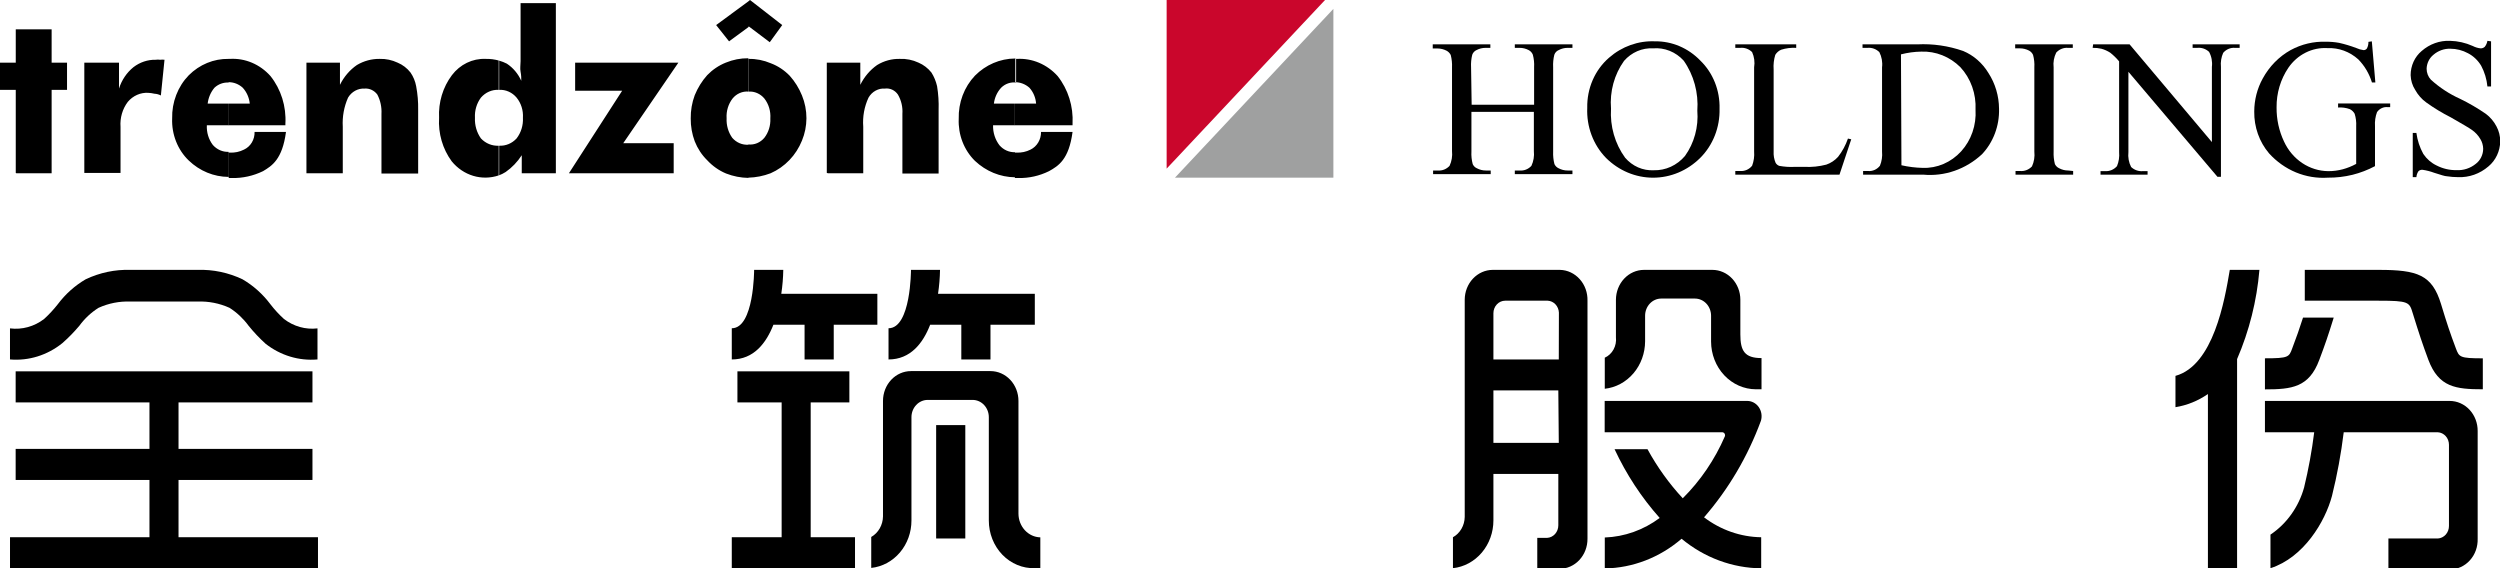
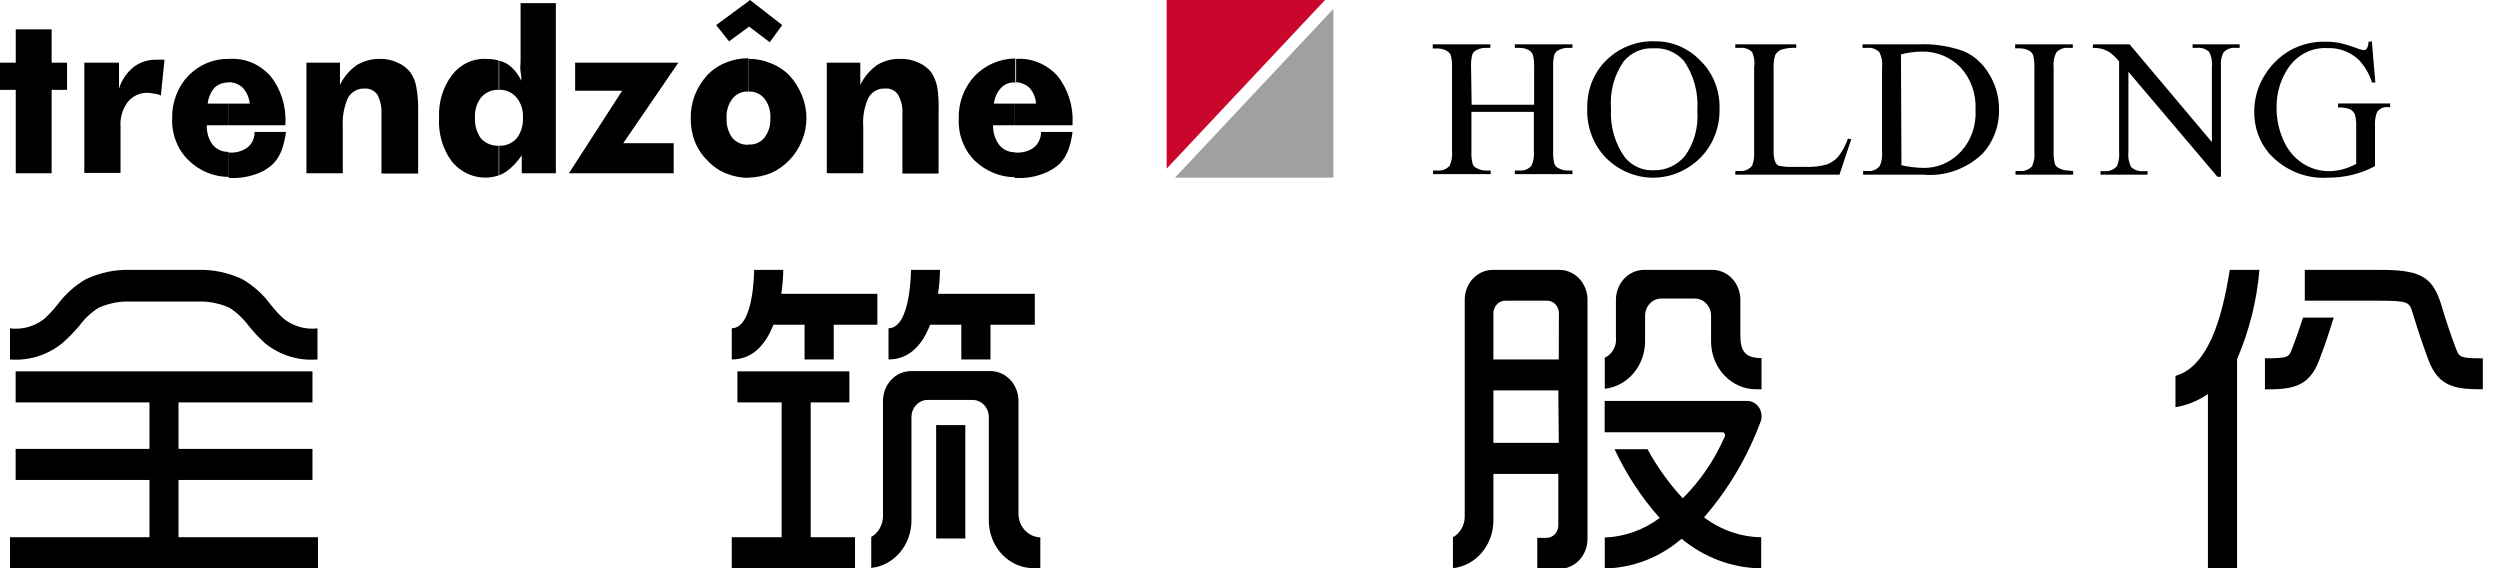
<svg xmlns="http://www.w3.org/2000/svg" width="198" height="45" viewBox="0 0 198 45" fill="none">
  <g clip-path="url(#clip0_2421_1046)">
    <path fill-rule="evenodd" clip-rule="evenodd" d="M80.383 14.071V12.086H80.504C80.889 12.106 81.273 12.024 81.621 11.848C81.872 11.725 82.083 11.527 82.231 11.279C82.378 11.031 82.454 10.742 82.45 10.449H84.946C84.658 12.632 83.829 13.138 83.084 13.555C82.323 13.931 81.492 14.117 80.653 14.1H80.374M80.374 9.982V8.206H82.059C82.025 7.733 81.837 7.288 81.528 6.946C81.213 6.669 80.819 6.515 80.411 6.509V4.664H80.532C81.13 4.63 81.729 4.733 82.287 4.968C82.844 5.203 83.348 5.562 83.763 6.023C84.597 7.076 85.02 8.429 84.946 9.804V9.923H80.383M65.482 13.694V4.961H68.136V6.718C68.448 6.084 68.906 5.544 69.468 5.15C70.014 4.817 70.636 4.649 71.265 4.664C71.773 4.642 72.28 4.743 72.746 4.961C73.142 5.13 73.494 5.399 73.77 5.745C73.978 6.075 74.129 6.441 74.217 6.827C74.318 7.446 74.359 8.074 74.338 8.702V13.743H71.47V9.02C71.507 8.483 71.383 7.948 71.116 7.492C71.001 7.322 70.845 7.188 70.665 7.104C70.485 7.021 70.287 6.99 70.092 7.015C69.834 6.996 69.576 7.053 69.346 7.179C69.116 7.305 68.923 7.495 68.788 7.73C68.453 8.445 68.308 9.245 68.369 10.042V13.723H65.575M80.476 4.664V6.539C80.263 6.511 80.047 6.533 79.842 6.603C79.638 6.673 79.451 6.79 79.293 6.946C78.976 7.287 78.773 7.73 78.716 8.206H80.383V9.923H78.65C78.636 10.501 78.817 11.065 79.163 11.511C79.318 11.688 79.507 11.829 79.718 11.923C79.928 12.017 80.155 12.062 80.383 12.056V14.041C79.215 14.028 78.091 13.566 77.216 12.741C76.787 12.319 76.449 11.802 76.227 11.226C76.005 10.65 75.904 10.029 75.931 9.407C75.914 8.774 76.019 8.145 76.24 7.557C76.461 6.97 76.793 6.438 77.216 5.993C78.072 5.129 79.204 4.644 80.383 4.634M59.27 14.071V11.441C59.505 11.465 59.742 11.43 59.962 11.339C60.182 11.247 60.378 11.102 60.536 10.915C60.868 10.487 61.038 9.942 61.011 9.387C61.052 8.812 60.882 8.243 60.536 7.799C60.38 7.614 60.187 7.468 59.971 7.374C59.755 7.279 59.521 7.238 59.288 7.254V4.664C59.891 4.654 60.489 4.772 61.048 5.011C61.61 5.222 62.121 5.561 62.548 6.003C62.955 6.457 63.283 6.985 63.517 7.561C63.751 8.131 63.871 8.746 63.87 9.367C63.867 9.976 63.747 10.577 63.517 11.133C63.284 11.71 62.949 12.232 62.529 12.671C62.098 13.122 61.589 13.48 61.03 13.723C60.464 13.939 59.87 14.056 59.27 14.071ZM59.27 2.163V0.109L59.4 0L61.952 1.985L60.965 3.344L59.335 2.114H59.27M59.27 0.069V2.153L57.742 3.275L56.718 1.985L59.27 0.109M59.27 4.664V7.254C59.036 7.235 58.802 7.275 58.585 7.37C58.369 7.464 58.176 7.611 58.022 7.799C57.681 8.238 57.511 8.799 57.547 9.367C57.52 9.923 57.678 10.471 57.994 10.915C58.155 11.101 58.353 11.247 58.574 11.341C58.795 11.436 59.032 11.476 59.27 11.461V14.09C58.669 14.08 58.074 13.963 57.509 13.743C56.946 13.509 56.435 13.151 56.01 12.691C55.584 12.273 55.248 11.762 55.023 11.193C54.808 10.619 54.7 10.005 54.706 9.387C54.697 8.756 54.804 8.128 55.023 7.541C55.262 6.955 55.596 6.417 56.01 5.954C56.431 5.518 56.932 5.181 57.481 4.961C58.051 4.725 58.658 4.607 59.27 4.614M39.535 13.892V11.54C39.79 11.553 40.044 11.509 40.282 11.41C40.519 11.311 40.735 11.159 40.913 10.965C41.268 10.506 41.448 9.921 41.416 9.327C41.453 8.745 41.272 8.171 40.913 7.73C40.741 7.525 40.528 7.363 40.289 7.257C40.051 7.15 39.793 7.102 39.535 7.115V4.803C39.743 4.862 39.946 4.942 40.14 5.041C40.637 5.367 41.034 5.839 41.286 6.4C41.286 6.202 41.286 5.964 41.23 5.686C41.174 5.408 41.23 5.15 41.23 4.842V0.248H44.024V13.723H41.323V12.294C40.982 12.821 40.549 13.273 40.047 13.624C39.876 13.733 39.695 13.823 39.507 13.892M53.365 13.723H45.058L49.276 7.184H45.551V4.961H53.728L49.36 11.342H53.356V13.723M39.498 4.793V7.115C39.235 7.102 38.973 7.15 38.73 7.256C38.487 7.362 38.269 7.524 38.091 7.73C37.753 8.182 37.584 8.751 37.616 9.327C37.589 9.916 37.757 10.496 38.091 10.965C38.275 11.16 38.495 11.312 38.737 11.411C38.98 11.51 39.239 11.554 39.498 11.54V13.892C38.842 14.113 38.139 14.125 37.477 13.926C36.815 13.727 36.222 13.325 35.772 12.771C35.054 11.793 34.699 10.567 34.776 9.327C34.713 8.108 35.074 6.907 35.791 5.954C36.109 5.534 36.514 5.199 36.975 4.975C37.436 4.751 37.939 4.644 38.445 4.664C38.813 4.654 39.18 4.701 39.535 4.803M18.114 14.071V12.086H18.207C18.593 12.107 18.977 12.025 19.325 11.848C19.58 11.731 19.796 11.535 19.946 11.285C20.095 11.036 20.171 10.745 20.163 10.449H22.65C22.361 12.632 21.532 13.138 20.834 13.555C20.06 13.931 19.216 14.118 18.366 14.1H18.114M18.114 9.982V8.206H19.781C19.734 7.731 19.537 7.287 19.223 6.946C18.911 6.662 18.515 6.507 18.105 6.509V4.664H18.198C18.796 4.627 19.394 4.73 19.95 4.965C20.507 5.199 21.009 5.561 21.421 6.023C22.258 7.073 22.682 8.428 22.603 9.804V9.923H18.105M24.27 13.694V4.961H26.925V6.718C27.238 6.081 27.7 5.541 28.266 5.15C28.821 4.821 29.447 4.653 30.082 4.664C30.566 4.651 31.046 4.753 31.488 4.961C31.887 5.125 32.24 5.395 32.513 5.745C32.735 6.066 32.888 6.436 32.96 6.827C33.077 7.444 33.13 8.073 33.118 8.702V13.743H30.212V9.02C30.242 8.488 30.129 7.958 29.886 7.492C29.767 7.329 29.612 7.201 29.435 7.118C29.258 7.035 29.064 6.999 28.871 7.015C28.614 7.002 28.358 7.061 28.129 7.186C27.9 7.311 27.706 7.499 27.567 7.73C27.246 8.45 27.102 9.246 27.148 10.042V13.723H24.27M18.105 4.664V6.539C17.697 6.514 17.296 6.66 16.987 6.946C16.69 7.297 16.502 7.737 16.447 8.206H18.105V9.923H16.382C16.354 10.487 16.523 11.042 16.857 11.481C17.016 11.661 17.21 11.803 17.425 11.898C17.641 11.992 17.872 12.036 18.105 12.027V14.011C16.938 14.007 15.814 13.544 14.948 12.711C14.513 12.292 14.169 11.776 13.943 11.2C13.716 10.624 13.61 10.001 13.635 9.377C13.62 8.742 13.729 8.111 13.956 7.524C14.181 6.936 14.519 6.405 14.948 5.964C15.801 5.109 16.934 4.643 18.105 4.664ZM6.678 13.723V4.961H9.425V7.015C9.638 6.34 10.037 5.749 10.571 5.319C11.082 4.926 11.7 4.72 12.331 4.733C12.445 4.714 12.561 4.714 12.675 4.733C12.793 4.718 12.912 4.718 13.029 4.733L12.741 7.561C12.581 7.478 12.406 7.431 12.228 7.422C12.072 7.385 11.913 7.361 11.753 7.353C11.449 7.333 11.144 7.387 10.861 7.511C10.579 7.635 10.327 7.825 10.123 8.067C9.7 8.626 9.493 9.336 9.546 10.052V13.694H6.678M1.248 13.694V7.115H0V4.961H1.248V2.322H4.089V4.961H5.309V7.115H4.089V13.723H1.295" fill="black" />
    <path d="M104.943 0H92.398V13.356L104.943 0Z" fill="#CA062C" />
    <path fill-rule="evenodd" clip-rule="evenodd" d="M105.604 14.069H93.059L105.604 0.703V14.069Z" fill="#9FA0A0" />
    <path d="M116.555 8.295H121.501V5.318C121.521 4.983 121.486 4.647 121.398 4.325C121.333 4.168 121.218 4.042 121.072 3.968C120.85 3.85 120.604 3.789 120.355 3.79H119.973V3.512H124.537V3.79H124.155C123.909 3.789 123.667 3.85 123.447 3.968C123.369 4 123.297 4.049 123.238 4.112C123.179 4.176 123.132 4.252 123.103 4.335C123.022 4.659 122.991 4.994 123.009 5.328V12.006C122.995 12.34 123.029 12.675 123.112 12.998C123.181 13.144 123.297 13.26 123.438 13.325C123.661 13.444 123.906 13.505 124.155 13.504H124.537V13.792H119.973V13.504H120.355C120.526 13.519 120.698 13.494 120.859 13.431C121.02 13.367 121.166 13.267 121.286 13.137C121.457 12.775 121.525 12.368 121.482 11.966V8.86H116.537V12.006C116.518 12.34 116.553 12.676 116.639 12.998C116.706 13.146 116.822 13.263 116.965 13.325C117.188 13.444 117.433 13.505 117.682 13.504H118.064V13.792H113.501V13.504H113.873C114.044 13.518 114.216 13.493 114.377 13.43C114.538 13.366 114.683 13.266 114.804 13.137C114.975 12.775 115.043 12.368 115 11.966V5.347C115.015 5.013 114.981 4.678 114.898 4.355C114.824 4.21 114.71 4.092 114.572 4.018C114.345 3.9 114.097 3.839 113.845 3.839H113.473V3.512H118.036V3.79H117.654C117.405 3.789 117.16 3.85 116.937 3.968C116.861 4.002 116.792 4.052 116.734 4.115C116.676 4.178 116.631 4.253 116.602 4.335C116.522 4.659 116.49 4.994 116.509 5.328L116.555 8.295Z" fill="black" />
    <path d="M131.075 3.273C132.416 3.255 133.709 3.804 134.67 4.802C135.165 5.283 135.558 5.872 135.82 6.53C136.082 7.188 136.207 7.898 136.188 8.612C136.206 9.341 136.078 10.066 135.813 10.738C135.548 11.41 135.152 12.015 134.651 12.512C133.639 13.515 132.308 14.073 130.926 14.073C129.543 14.073 128.212 13.515 127.2 12.512C126.7 12.002 126.309 11.384 126.051 10.699C125.794 10.014 125.678 9.279 125.71 8.543C125.694 7.785 125.841 7.033 126.139 6.345C126.438 5.657 126.881 5.051 127.433 4.573C128.456 3.678 129.752 3.215 131.075 3.273ZM130.926 3.829C130.498 3.805 130.07 3.882 129.672 4.053C129.275 4.225 128.917 4.487 128.625 4.821C127.851 5.901 127.483 7.249 127.592 8.602C127.506 10.001 127.903 11.384 128.709 12.492C128.995 12.824 129.346 13.085 129.737 13.257C130.128 13.428 130.55 13.506 130.972 13.484C131.437 13.497 131.9 13.403 132.327 13.208C132.755 13.012 133.138 12.721 133.45 12.353C134.183 11.33 134.531 10.053 134.428 8.771C134.533 7.352 134.149 5.94 133.347 4.802C133.036 4.459 132.657 4.195 132.239 4.027C131.82 3.859 131.372 3.791 130.926 3.829Z" fill="black" />
    <path d="M146.358 10.974L146.618 11.033L145.687 13.832H137.436V13.544H137.836C138.011 13.555 138.186 13.524 138.348 13.452C138.509 13.379 138.653 13.268 138.767 13.127C138.903 12.768 138.958 12.381 138.926 11.996V5.338C138.994 4.926 138.938 4.503 138.767 4.127C138.643 4.004 138.496 3.911 138.335 3.853C138.175 3.795 138.005 3.773 137.836 3.79H137.436V3.512H142.26V3.79C141.857 3.766 141.454 3.817 141.068 3.938C140.877 4.019 140.714 4.161 140.602 4.345C140.487 4.719 140.443 5.114 140.472 5.506V11.996C140.454 12.306 140.508 12.616 140.63 12.899C140.697 13.011 140.799 13.096 140.919 13.137C141.324 13.211 141.737 13.238 142.148 13.216H142.921C143.5 13.245 144.081 13.185 144.644 13.038C144.997 12.917 145.317 12.706 145.575 12.422C145.911 11.99 146.176 11.5 146.358 10.974Z" fill="black" />
    <path d="M147.558 13.832V13.545H147.959C148.134 13.559 148.31 13.528 148.472 13.456C148.634 13.383 148.777 13.271 148.89 13.128C149.036 12.776 149.094 12.389 149.058 12.007V5.338C149.109 4.921 149.034 4.497 148.844 4.128C148.719 4.005 148.572 3.912 148.411 3.854C148.251 3.796 148.081 3.774 147.912 3.79H147.512V3.513H151.852C153.082 3.452 154.313 3.63 155.484 4.038C156.307 4.382 157.008 4.993 157.486 5.785C158.025 6.617 158.317 7.602 158.324 8.613C158.342 9.28 158.232 9.943 157.999 10.563C157.767 11.182 157.418 11.745 156.974 12.215C156.34 12.804 155.6 13.251 154.8 13.529C154 13.807 153.156 13.91 152.317 13.832H147.558ZM150.594 13.088C151.146 13.213 151.707 13.283 152.271 13.296C152.838 13.317 153.402 13.211 153.928 12.985C154.454 12.759 154.93 12.418 155.325 11.985C155.719 11.551 156.025 11.034 156.22 10.467C156.416 9.9 156.499 9.295 156.462 8.692C156.493 8.072 156.402 7.451 156.195 6.87C155.988 6.289 155.67 5.761 155.26 5.319C154.846 4.907 154.36 4.587 153.829 4.376C153.299 4.165 152.734 4.067 152.168 4.088C151.625 4.096 151.085 4.17 150.557 4.306L150.594 13.088Z" fill="black" />
    <path d="M164.193 13.544V13.832H159.63V13.544H160.002C160.173 13.558 160.345 13.533 160.506 13.469C160.666 13.406 160.812 13.306 160.933 13.177C161.099 12.813 161.164 12.407 161.12 12.006V5.338C161.14 5.003 161.105 4.667 161.017 4.345C160.95 4.198 160.838 4.08 160.701 4.008C160.474 3.89 160.226 3.829 159.974 3.829H159.602V3.512H164.165V3.79H163.783C163.612 3.776 163.439 3.802 163.278 3.868C163.117 3.933 162.972 4.035 162.852 4.167C162.673 4.525 162.601 4.934 162.647 5.338V12.006C162.632 12.34 162.667 12.675 162.749 12.998C162.823 13.145 162.941 13.261 163.085 13.325C163.307 13.444 163.553 13.505 163.802 13.504L164.193 13.544Z" fill="black" />
    <path d="M165.776 3.512H168.663L175.182 11.252V5.298C175.233 4.886 175.154 4.467 174.958 4.107C174.832 3.99 174.684 3.901 174.523 3.846C174.363 3.792 174.194 3.772 174.027 3.79H173.655V3.512H177.38V3.79H177.007C176.834 3.775 176.66 3.804 176.498 3.873C176.337 3.941 176.192 4.049 176.076 4.186C175.922 4.532 175.861 4.917 175.899 5.298V14H175.62L168.57 5.685V12.045C168.525 12.453 168.599 12.866 168.784 13.226C168.91 13.345 169.058 13.435 169.218 13.491C169.378 13.548 169.547 13.569 169.715 13.554H170.088V13.832H166.362V13.554H166.735C166.908 13.565 167.081 13.535 167.242 13.466C167.403 13.398 167.548 13.292 167.666 13.157C167.811 12.808 167.869 12.425 167.834 12.045V4.861C167.624 4.608 167.39 4.378 167.135 4.177C166.915 4.034 166.677 3.927 166.427 3.859C166.201 3.808 165.97 3.784 165.738 3.79L165.776 3.512Z" fill="black" />
    <path d="M187.849 3.275L188.128 6.53H187.858C187.645 5.836 187.274 5.208 186.778 4.704C186.099 4.091 185.228 3.772 184.338 3.811C183.74 3.774 183.143 3.897 182.601 4.17C182.059 4.442 181.59 4.854 181.237 5.369C180.619 6.281 180.293 7.38 180.305 8.505C180.295 9.441 180.496 10.367 180.892 11.204C181.214 11.905 181.713 12.496 182.334 12.912C182.954 13.327 183.67 13.55 184.403 13.555C184.789 13.557 185.174 13.507 185.549 13.407C185.916 13.307 186.272 13.164 186.61 12.98V10.003C186.629 9.667 186.588 9.33 186.489 9.011C186.4 8.85 186.267 8.722 186.107 8.644C185.808 8.536 185.491 8.492 185.176 8.515V8.197H189.302V8.485H189.097C188.937 8.468 188.776 8.496 188.629 8.566C188.482 8.635 188.354 8.744 188.259 8.882C188.128 9.235 188.074 9.615 188.1 9.993V13.159C187.534 13.459 186.937 13.689 186.322 13.843C185.68 14 185.024 14.077 184.366 14.071C183.505 14.129 182.643 13.986 181.839 13.654C181.035 13.321 180.308 12.807 179.709 12.146C178.938 11.24 178.518 10.056 178.536 8.832C178.538 7.914 178.769 7.014 179.206 6.222C179.727 5.264 180.492 4.483 181.413 3.97C182.277 3.5 183.238 3.271 184.207 3.305C184.56 3.302 184.912 3.332 185.26 3.394C185.718 3.498 186.169 3.634 186.61 3.801C186.797 3.887 186.995 3.944 187.197 3.97C187.247 3.971 187.296 3.96 187.341 3.938C187.387 3.915 187.426 3.882 187.458 3.841C187.543 3.681 187.585 3.499 187.579 3.315L187.849 3.275Z" fill="black" />
-     <path d="M197.292 3.274V6.846H197.003C196.947 6.27 196.779 5.712 196.51 5.209C196.255 4.782 195.894 4.438 195.467 4.217C195.034 3.982 194.555 3.86 194.07 3.859C193.579 3.843 193.1 4.016 192.719 4.346C192.559 4.476 192.429 4.642 192.337 4.832C192.245 5.023 192.194 5.233 192.188 5.447C192.19 5.77 192.311 6.08 192.524 6.31C193.219 6.94 194.001 7.452 194.843 7.829C195.549 8.172 196.231 8.57 196.882 9.019C197.229 9.278 197.515 9.617 197.721 10.011C197.915 10.371 198.018 10.778 198.019 11.192C198.012 11.576 197.925 11.953 197.763 12.297C197.602 12.64 197.371 12.941 197.087 13.177C196.407 13.764 195.55 14.067 194.675 14.03C194.382 14.029 194.09 14.006 193.8 13.961C193.632 13.961 193.297 13.842 192.785 13.683C192.482 13.57 192.17 13.491 191.853 13.445C191.742 13.44 191.632 13.479 191.546 13.554C191.449 13.693 191.391 13.858 191.378 14.03H191.09V10.527H191.378C191.457 11.116 191.644 11.683 191.928 12.195C192.196 12.593 192.56 12.908 192.98 13.107C193.468 13.357 194.004 13.483 194.545 13.475C195.1 13.508 195.649 13.329 196.091 12.969C196.267 12.834 196.411 12.656 196.511 12.451C196.612 12.246 196.665 12.019 196.668 11.788C196.663 11.512 196.586 11.244 196.445 11.014C196.274 10.723 196.045 10.476 195.774 10.289C195.569 10.14 195.01 9.813 194.107 9.297C193.431 8.956 192.781 8.561 192.161 8.116C191.803 7.859 191.504 7.52 191.285 7.124C191.061 6.779 190.935 6.372 190.922 5.953C190.922 5.584 191.001 5.22 191.152 4.888C191.304 4.556 191.525 4.265 191.797 4.038C192.428 3.486 193.226 3.2 194.042 3.234C194.66 3.248 195.269 3.386 195.839 3.641C196.032 3.741 196.24 3.805 196.454 3.83C196.576 3.836 196.696 3.794 196.789 3.711C196.9 3.575 196.974 3.411 197.003 3.234L197.292 3.274Z" fill="black" />
    <path d="M61.254 25.72H63.722V28.469H66.032V25.72H69.487V23.269H61.878C61.972 22.642 62.025 22.009 62.036 21.374H59.727C59.727 21.374 59.727 25.998 57.957 25.998V28.469C59.689 28.469 60.676 27.189 61.254 25.72Z" fill="black" />
    <path d="M73.668 25.72H76.136V28.469H78.446V25.72H81.957V23.269H74.292C74.386 22.642 74.439 22.009 74.45 21.374H72.15C72.15 21.374 72.15 25.998 70.371 25.998V28.469C72.103 28.469 73.1 27.189 73.668 25.72Z" fill="black" />
    <path d="M76.452 33.668H74.143V42.648H76.452V33.668Z" fill="black" />
    <path d="M64.206 31.871H67.27V29.41H58.404V31.871H61.906V42.548H57.957V44.999H67.717V42.548H64.206V31.871Z" fill="black" />
    <path d="M80.662 40.683V31.752C80.662 31.126 80.429 30.525 80.013 30.082C79.597 29.639 79.034 29.391 78.446 29.391H72.15C71.562 29.391 70.998 29.639 70.582 30.082C70.167 30.525 69.933 31.126 69.933 31.752V40.901C69.928 41.236 69.838 41.563 69.675 41.849C69.511 42.135 69.279 42.37 69.002 42.528V44.979C69.876 44.886 70.687 44.449 71.275 43.754C71.864 43.059 72.189 42.155 72.187 41.219V33.042C72.187 32.679 72.323 32.331 72.564 32.074C72.805 31.817 73.132 31.673 73.472 31.673H77.03C77.371 31.673 77.698 31.817 77.939 32.074C78.18 32.331 78.315 32.679 78.315 33.042V41.219C78.314 41.724 78.408 42.224 78.591 42.69C78.775 43.156 79.045 43.578 79.384 43.931C79.724 44.283 80.127 44.56 80.569 44.743C81.011 44.927 81.483 45.014 81.957 44.999H82.394V42.558C81.933 42.548 81.494 42.346 81.171 41.996C80.847 41.645 80.665 41.174 80.662 40.683Z" fill="black" />
    <path d="M14.139 38.013H24.747V35.552H14.139V31.871H24.747V29.41H1.24V31.871H11.838V35.552H1.24V38.013H11.838V42.548H0.793V44.999H25.184V42.548H14.139V38.013Z" fill="black" />
    <path d="M22.491 25.264C22.102 24.911 21.744 24.523 21.42 24.102C20.812 23.291 20.059 22.616 19.203 22.118C18.091 21.591 16.881 21.336 15.664 21.374H10.328C9.111 21.336 7.901 21.591 6.789 22.118C5.933 22.616 5.18 23.291 4.572 24.102C4.243 24.521 3.882 24.909 3.492 25.264C2.711 25.864 1.747 26.129 0.791 26.008V28.468C2.274 28.594 3.749 28.135 4.935 27.179C5.418 26.756 5.869 26.295 6.286 25.799C6.703 25.229 7.218 24.747 7.804 24.38C8.601 24.018 9.462 23.849 10.328 23.884H15.646C16.514 23.849 17.379 24.018 18.179 24.38C18.76 24.75 19.271 25.231 19.688 25.799C20.102 26.312 20.554 26.79 21.038 27.228C22.222 28.156 23.68 28.596 25.145 28.468V26.008C24.204 26.119 23.259 25.854 22.491 25.264Z" fill="black" />
    <path d="M139.467 33.322C139.52 33.139 139.532 32.945 139.501 32.756C139.47 32.568 139.397 32.389 139.289 32.236C139.181 32.083 139.04 31.96 138.879 31.876C138.717 31.792 138.539 31.75 138.359 31.754H127.09V34.235H136.403C136.44 34.235 136.475 34.245 136.507 34.264C136.539 34.282 136.567 34.309 136.587 34.341C136.607 34.373 136.619 34.41 136.623 34.449C136.627 34.487 136.622 34.526 136.608 34.562C135.805 36.411 134.672 38.075 133.274 39.464C132.193 38.298 131.254 36.991 130.48 35.574H127.872C128.803 37.57 130.008 39.406 131.448 41.022C130.17 41.975 128.659 42.513 127.099 42.57V45.021C129.316 44.983 131.457 44.155 133.181 42.669C134.984 44.166 137.2 44.988 139.486 45.011V42.55C137.862 42.527 136.283 41.976 134.96 40.972C136.897 38.744 138.426 36.15 139.467 33.322Z" fill="black" />
    <path d="M137.836 26.484V23.736C137.836 23.109 137.602 22.509 137.187 22.066C136.771 21.623 136.207 21.374 135.619 21.374H130.199C129.612 21.377 129.049 21.626 128.634 22.069C128.219 22.511 127.985 23.11 127.982 23.736V26.712C128.019 27.048 127.953 27.387 127.793 27.679C127.634 27.97 127.39 28.199 127.098 28.33V30.791C127.972 30.695 128.782 30.258 129.372 29.564C129.962 28.869 130.29 27.967 130.292 27.03V25.006C130.292 24.645 130.427 24.299 130.666 24.044C130.905 23.79 131.23 23.646 131.568 23.646H134.241C134.579 23.646 134.904 23.79 135.143 24.044C135.382 24.299 135.517 24.645 135.517 25.006V27.05C135.519 28.052 135.894 29.012 136.559 29.72C137.224 30.429 138.125 30.828 139.065 30.831H139.512V28.36C138.171 28.36 137.836 27.784 137.836 26.484Z" fill="black" />
    <path d="M123.549 21.374H118.222C117.635 21.377 117.073 21.626 116.657 22.069C116.242 22.511 116.008 23.11 116.006 23.736V40.942C116.001 41.274 115.911 41.599 115.748 41.882C115.584 42.165 115.351 42.396 115.074 42.549V45C115.953 44.904 116.767 44.465 117.359 43.766C117.95 43.068 118.278 42.161 118.278 41.22V37.538H123.419V41.607C123.419 41.861 123.327 42.107 123.163 42.291C122.998 42.476 122.773 42.586 122.534 42.599H121.752V45.05H123.512C123.805 45.05 124.094 44.988 124.365 44.868C124.635 44.748 124.88 44.573 125.086 44.351C125.292 44.13 125.455 43.867 125.565 43.578C125.676 43.289 125.731 42.98 125.729 42.668V23.815C125.737 23.502 125.688 23.19 125.583 22.898C125.478 22.605 125.319 22.337 125.116 22.111C124.914 21.884 124.671 21.702 124.402 21.575C124.133 21.449 123.843 21.38 123.549 21.374ZM123.456 35.077H118.278V30.92H123.419L123.456 35.077ZM123.456 28.469H118.278V24.807C118.278 24.544 118.376 24.292 118.551 24.106C118.725 23.92 118.962 23.815 119.209 23.815H122.581C122.812 23.827 123.03 23.93 123.194 24.105C123.357 24.279 123.454 24.512 123.465 24.758L123.456 28.469Z" fill="black" />
    <path d="M172.297 29.769V32.249C173.213 32.101 174.09 31.746 174.867 31.207V45H177.177V28.439C178.14 26.209 178.739 23.819 178.947 21.374H176.6C176.19 23.815 175.305 28.935 172.297 29.769Z" fill="black" />
-     <path d="M194.014 31.754H179.383V34.235H183.285C183.101 35.709 182.833 37.17 182.484 38.611C182.051 40.157 181.104 41.484 179.821 42.342V45.001C182.456 44.157 184.151 41.31 184.691 39.285C185.103 37.625 185.414 35.938 185.623 34.235H193.073C193.312 34.247 193.537 34.358 193.702 34.542C193.867 34.727 193.958 34.972 193.958 35.227V41.657C193.958 41.912 193.867 42.157 193.702 42.342C193.537 42.526 193.312 42.636 193.073 42.649H189.162V45.1H194.042C194.337 45.098 194.628 45.032 194.898 44.908C195.169 44.784 195.413 44.603 195.617 44.376C195.821 44.15 195.981 43.882 196.086 43.589C196.191 43.295 196.24 42.983 196.231 42.669V34.135C196.233 33.824 196.177 33.514 196.067 33.225C195.957 32.937 195.794 32.674 195.588 32.453C195.382 32.231 195.137 32.056 194.867 31.936C194.596 31.816 194.307 31.754 194.014 31.754Z" fill="black" />
    <path d="M194.507 27.596C194.041 26.355 193.808 25.661 193.324 24.063C192.616 21.761 191.461 21.374 188.397 21.374H182.539V23.815H188.36C190.791 23.815 190.819 23.924 191.089 24.807C191.601 26.464 191.843 27.189 192.327 28.499C193.147 30.672 194.497 30.831 196.639 30.831V28.38C194.805 28.38 194.767 28.28 194.507 27.596Z" fill="black" />
    <path d="M183.686 28.507C184.142 27.297 184.393 26.572 184.831 25.153H182.4C182.112 26.056 181.888 26.681 181.543 27.594C181.292 28.279 181.255 28.378 179.383 28.378V30.839C181.516 30.839 182.875 30.68 183.686 28.507Z" fill="black" />
  </g>
  <defs>
    <clipPath id="clip0_2421_1046">
      <rect width="198" height="45" fill="white" />
    </clipPath>
  </defs>
</svg>